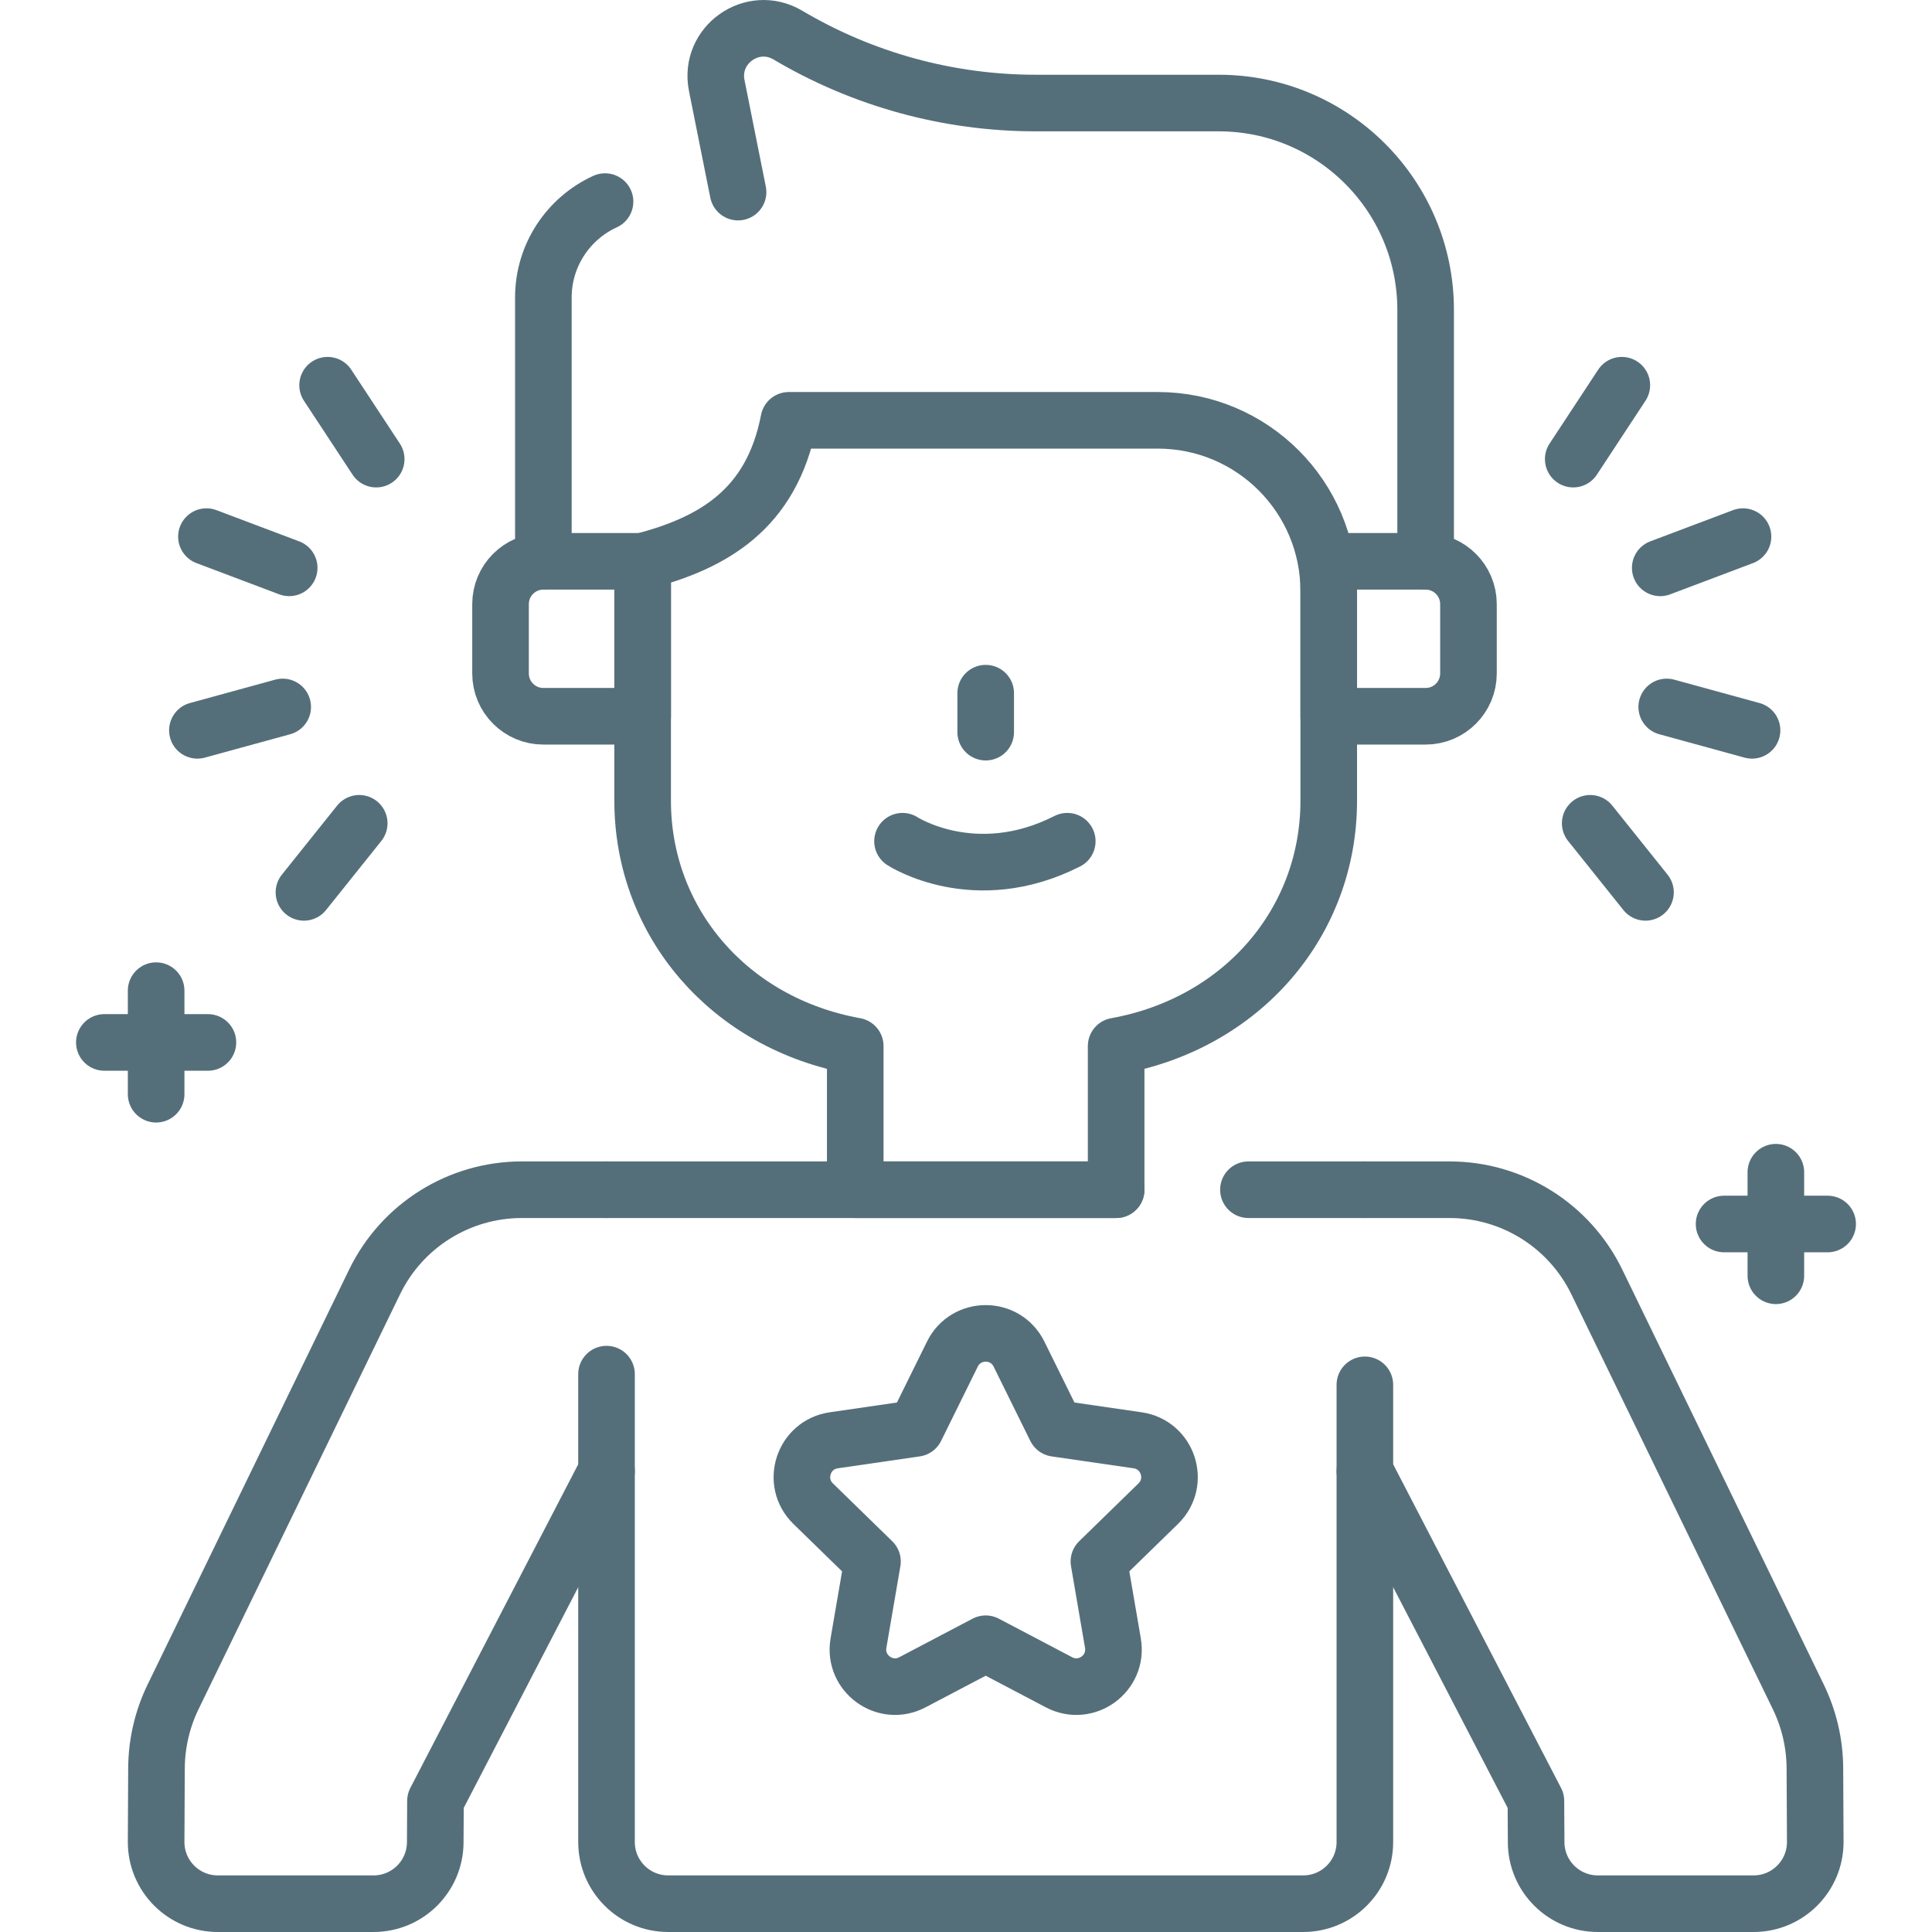
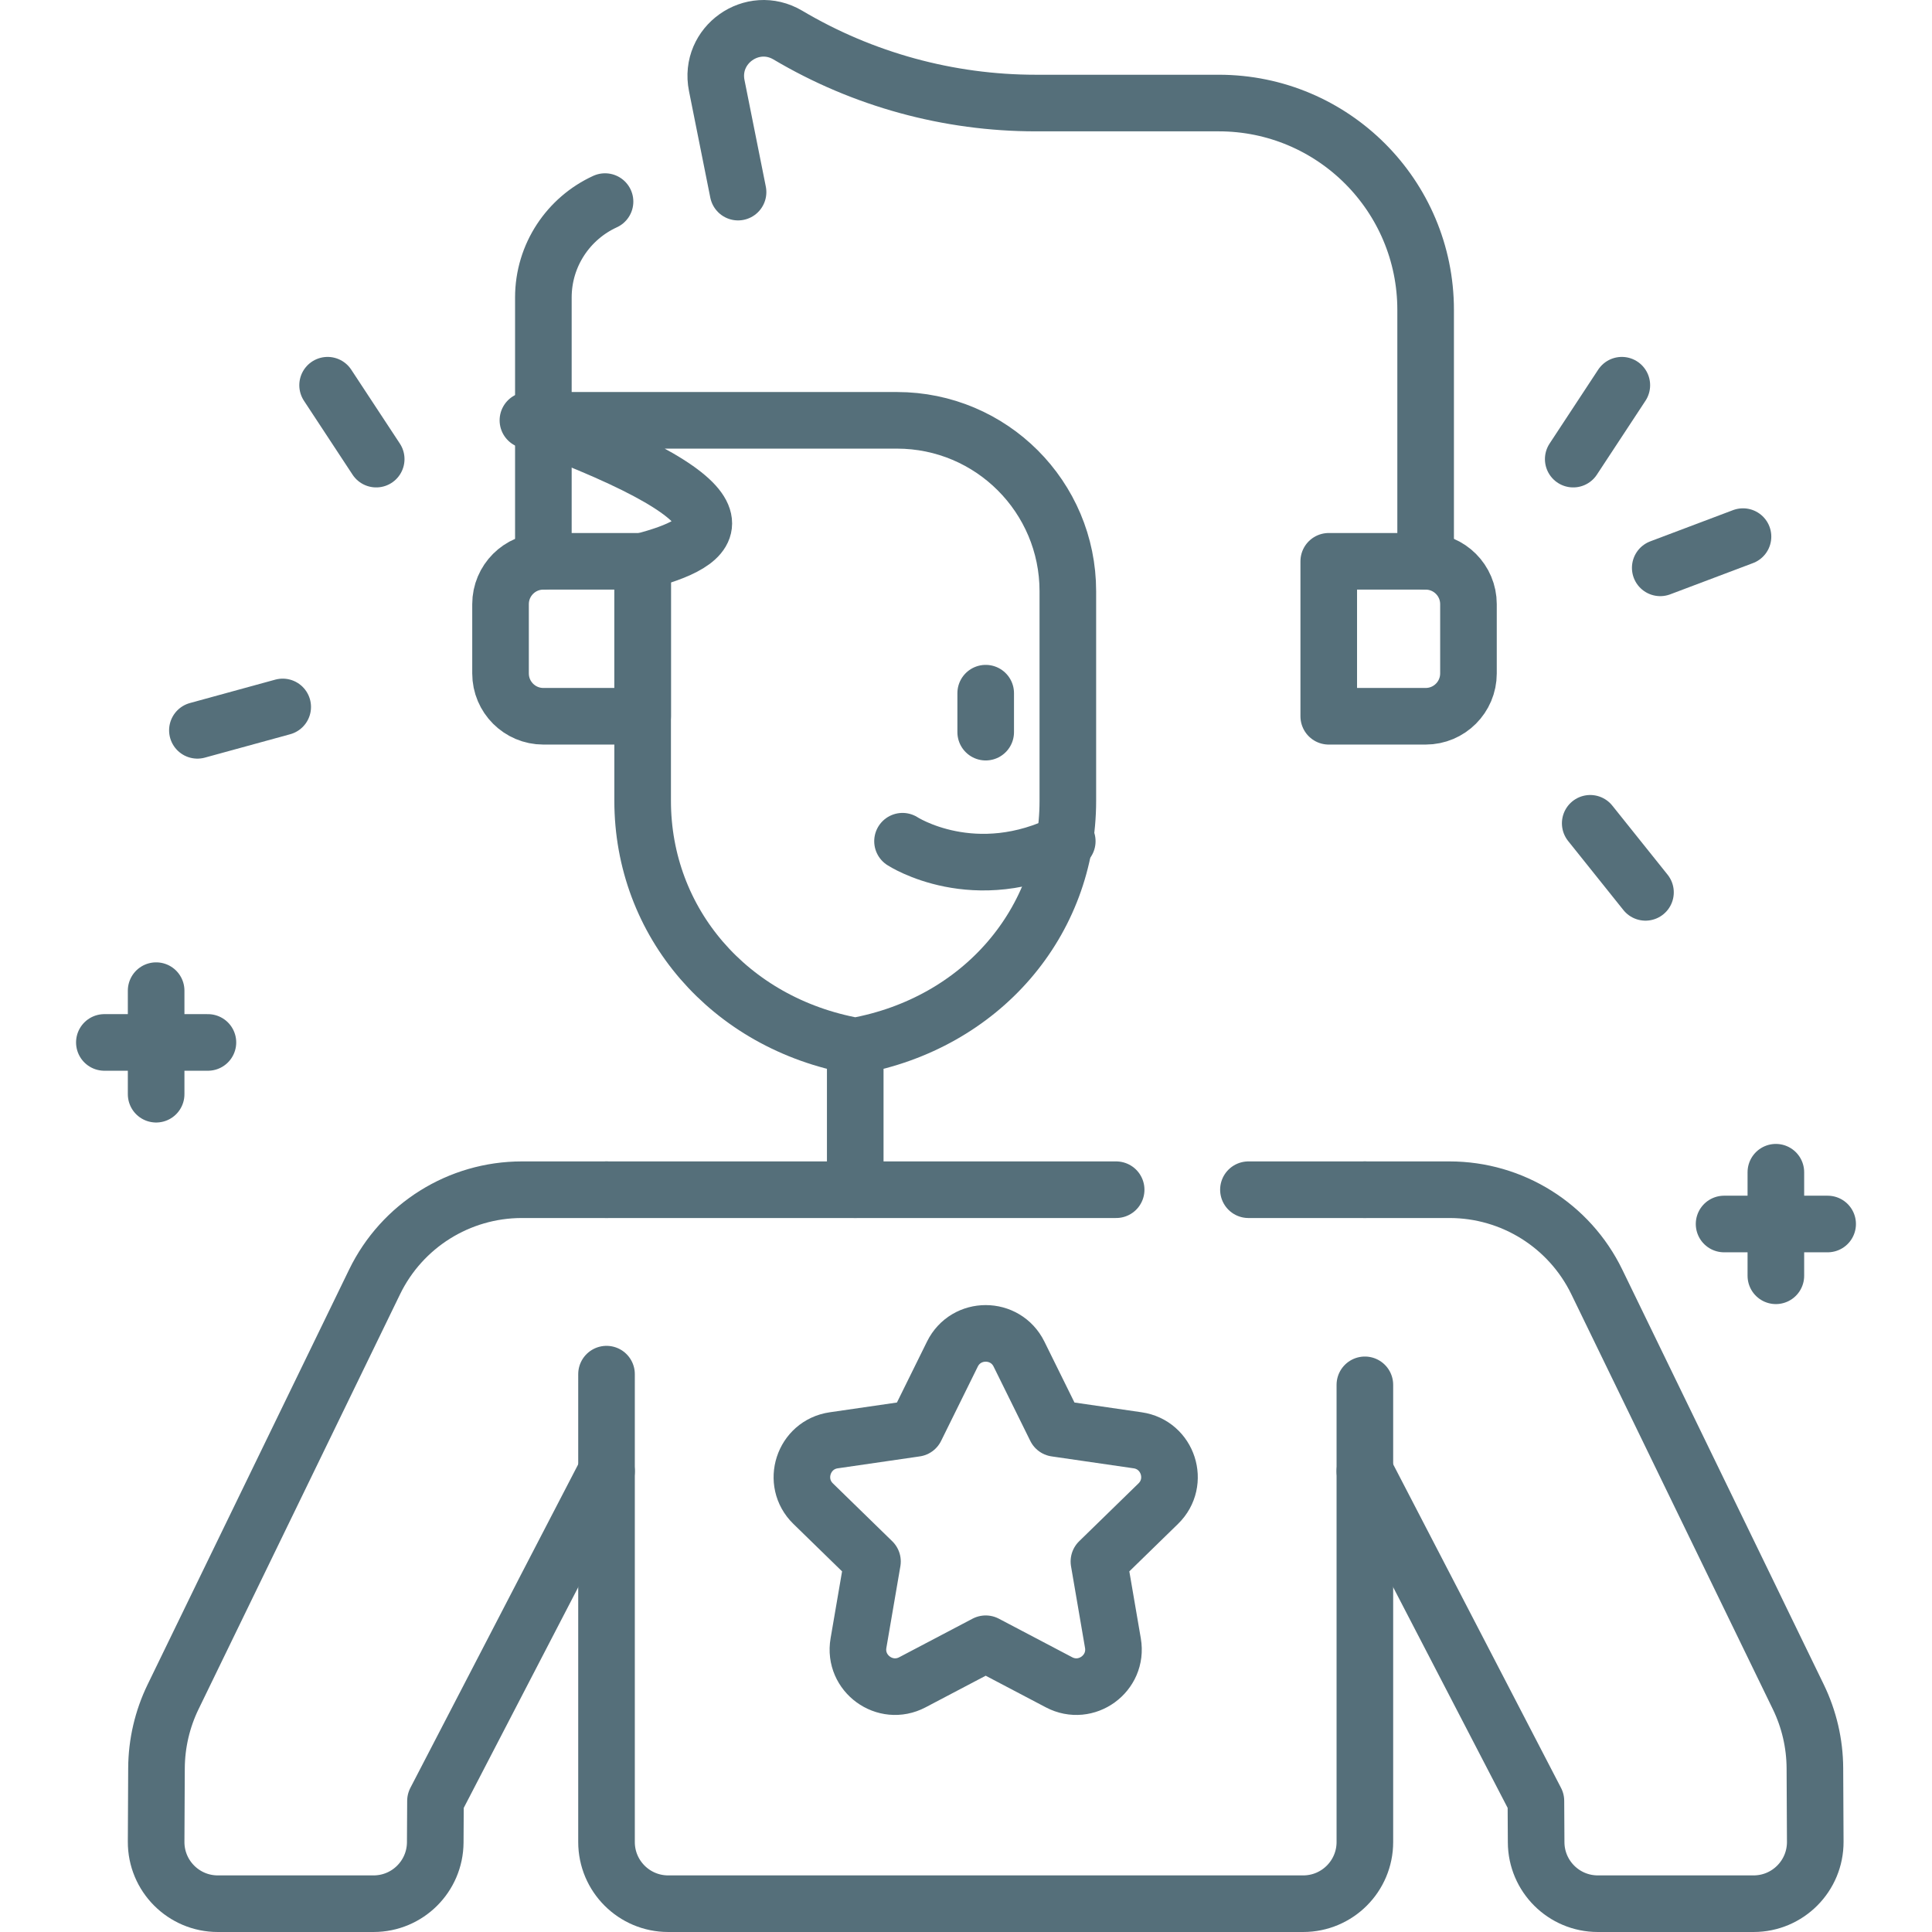
<svg xmlns="http://www.w3.org/2000/svg" height="300" width="300" xml:space="preserve" style="enable-background:new 0 0 512 512;" viewBox="0 0 512 512" y="0px" x="0px" id="Capa_1" version="1.1">
  <g transform="matrix(1,0,0,1,0,0)">
    <g>
-       <path data-original-stroke-width="15" stroke-width="15" data-original-stroke-color="#000000ff" stroke="#556f7aff" fill="none" d="M170.307,148.752v63.458c0,32.167,22.915,58.974,56.341,65.009v38.067h69.142V277.22c33.426-6.035,56.341-32.842,56.341-65.009   v-55.532c0-25.012-20.276-45.289-45.289-45.289l-97.796,0C204.462,135.107,188.84,143.898,170.307,148.752z" style="stroke-linecap: round; stroke-linejoin: round; stroke-miterlimit: 10;" />
+       <path data-original-stroke-width="15" stroke-width="15" data-original-stroke-color="#000000ff" stroke="#556f7aff" fill="none" d="M170.307,148.752v63.458c0,32.167,22.915,58.974,56.341,65.009v38.067V277.22c33.426-6.035,56.341-32.842,56.341-65.009   v-55.532c0-25.012-20.276-45.289-45.289-45.289l-97.796,0C204.462,135.107,188.84,143.898,170.307,148.752z" style="stroke-linecap: round; stroke-linejoin: round; stroke-miterlimit: 10;" />
      <path data-original-stroke-width="15" stroke-width="15" data-original-stroke-color="#000000ff" stroke="#556f7aff" fill="none" d="M170.307,189.818h-26.309c-6.269,0-11.351-5.082-11.351-11.351v-18.363c0-6.269,5.082-11.351,11.351-11.351h26.309V189.818z" style="stroke-linecap: round; stroke-linejoin: round; stroke-miterlimit: 10;" />
      <path data-original-stroke-width="15" stroke-width="15" data-original-stroke-color="#000000ff" stroke="#556f7aff" fill="none" d="M352.132,189.818h25.675c6.269,0,11.351-5.082,11.351-11.351v-18.363c0-6.269-5.082-11.351-11.351-11.351h-25.675V189.818z" style="stroke-linecap: round; stroke-linejoin: round; stroke-miterlimit: 10;" />
      <line data-original-stroke-width="15" stroke-width="15" data-original-stroke-color="#000000ff" stroke="#556f7aff" fill="none" y2="315.287" x2="361.705" y1="315.287" x1="330.847" style="stroke-linecap: round; stroke-linejoin: round; stroke-miterlimit: 10;" />
      <line data-original-stroke-width="15" stroke-width="15" data-original-stroke-color="#000000ff" stroke="#556f7aff" fill="none" y2="315.287" x2="295.791" y1="315.287" x1="160.734" style="stroke-linecap: round; stroke-linejoin: round; stroke-miterlimit: 10;" />
      <path data-original-stroke-width="15" stroke-width="15" data-original-stroke-color="#000000ff" stroke="#556f7aff" fill="none" d="M361.705,366.996v121.16c0,9.026-7.317,16.343-16.343,16.343H177.077c-9.026,0-16.343-7.317-16.343-16.343V364.162" style="stroke-linecap: round; stroke-linejoin: round; stroke-miterlimit: 10;" />
      <line data-original-stroke-width="15" stroke-width="15" data-original-stroke-color="#000000ff" stroke="#556f7aff" fill="none" y2="194.027" x2="261.22" y1="183.7" x1="261.22" style="stroke-linecap: round; stroke-linejoin: round; stroke-miterlimit: 10;" />
      <path data-original-stroke-width="15" stroke-width="15" data-original-stroke-color="#000000ff" stroke="#556f7aff" fill="none" d="M239.176,222.933c0,0,19.133,12.474,43.66,0" style="stroke-linecap: round; stroke-linejoin: round; stroke-miterlimit: 10;" />
      <path data-original-stroke-width="15" stroke-width="15" data-original-stroke-color="#000000ff" stroke="#556f7aff" fill="none" d="M160.734,315.287h-22.445c-16.61,0-31.761,9.486-39.017,24.427L45.873,449.676c-2.865,5.899-4.369,12.366-4.401,18.924   l-0.095,19.476c-0.044,9.057,7.286,16.423,16.343,16.423h41.282c8.991,0,16.294-7.262,16.343-16.253l0.061-10.982l45.327-87.381" style="stroke-linecap: round; stroke-linejoin: round; stroke-miterlimit: 10;" />
      <path data-original-stroke-width="15" stroke-width="15" data-original-stroke-color="#000000ff" stroke="#556f7aff" fill="none" d="M361.705,315.287h22.445c16.61,0,31.761,9.486,39.017,24.427l53.399,109.962c2.865,5.899,4.369,12.366,4.401,18.924l0.095,19.476   c0.044,9.057-7.286,16.423-16.343,16.423h-41.282c-8.991,0-16.294-7.262-16.343-16.253l-0.061-10.982l-45.327-87.381" style="stroke-linecap: round; stroke-linejoin: round; stroke-miterlimit: 10;" />
      <path data-original-stroke-width="15" stroke-width="15" data-original-stroke-color="#000000ff" stroke="#556f7aff" fill="none" d="M270.048,358.851l9.716,19.686l21.725,3.157c8.075,1.173,11.299,11.097,5.456,16.793l-15.72,15.324l3.711,21.637   c1.379,8.042-7.062,14.176-14.285,10.378L261.22,435.61l-19.431,10.216c-7.223,3.797-15.664-2.336-14.285-10.378l3.711-21.637   l-15.72-15.324c-5.843-5.696-2.619-15.619,5.456-16.793l21.725-3.157l9.716-19.686   C256.002,351.534,266.437,351.534,270.048,358.851z" style="stroke-linecap: round; stroke-linejoin: round; stroke-miterlimit: 10;" />
      <g>
        <g>
          <g id="_x3C_Radial_Repeat_x3E__17_">
-             <line data-original-stroke-width="15" stroke-width="15" data-original-stroke-color="#000000ff" stroke="#556f7aff" fill="none" y2="218.183" x2="95.196" y1="236.484" x1="80.549" style="stroke-linecap: round; stroke-linejoin: round; stroke-miterlimit: 10;" />
-           </g>
+             </g>
          <g id="_x3C_Radial_Repeat_x3E__16_">
            <line data-original-stroke-width="15" stroke-width="15" data-original-stroke-color="#000000ff" stroke="#556f7aff" fill="none" y2="187.348" x2="74.919" y1="193.545" x1="52.312" style="stroke-linecap: round; stroke-linejoin: round; stroke-miterlimit: 10;" />
          </g>
          <g id="_x3C_Radial_Repeat_x3E__2_">
-             <line data-original-stroke-width="15" stroke-width="15" data-original-stroke-color="#000000ff" stroke="#556f7aff" fill="none" y2="150.484" x2="76.638" y1="142.21" x1="54.707" style="stroke-linecap: round; stroke-linejoin: round; stroke-miterlimit: 10;" />
-           </g>
+             </g>
          <g id="_x3C_Radial_Repeat_x3E__1_">
            <line data-original-stroke-width="15" stroke-width="15" data-original-stroke-color="#000000ff" stroke="#556f7aff" fill="none" y2="121.671" x2="99.698" y1="102.086" x1="86.818" style="stroke-linecap: round; stroke-linejoin: round; stroke-miterlimit: 10;" />
          </g>
        </g>
        <g>
          <g id="_x3C_Radial_Repeat_x3E__21_">
            <line data-original-stroke-width="15" stroke-width="15" data-original-stroke-color="#000000ff" stroke="#556f7aff" fill="none" y2="218.183" x2="421.424" y1="236.484" x1="436.07" style="stroke-linecap: round; stroke-linejoin: round; stroke-miterlimit: 10;" />
          </g>
          <g id="_x3C_Radial_Repeat_x3E__20_">
-             <line data-original-stroke-width="15" stroke-width="15" data-original-stroke-color="#000000ff" stroke="#556f7aff" fill="none" y2="187.348" x2="441.701" y1="193.545" x1="464.307" style="stroke-linecap: round; stroke-linejoin: round; stroke-miterlimit: 10;" />
-           </g>
+             </g>
          <g id="_x3C_Radial_Repeat_x3E__19_">
            <line data-original-stroke-width="15" stroke-width="15" data-original-stroke-color="#000000ff" stroke="#556f7aff" fill="none" y2="150.484" x2="439.981" y1="142.21" x1="461.913" style="stroke-linecap: round; stroke-linejoin: round; stroke-miterlimit: 10;" />
          </g>
          <g id="_x3C_Radial_Repeat_x3E__18_">
            <line data-original-stroke-width="15" stroke-width="15" data-original-stroke-color="#000000ff" stroke="#556f7aff" fill="none" y2="121.671" x2="416.922" y1="102.086" x1="429.801" style="stroke-linecap: round; stroke-linejoin: round; stroke-miterlimit: 10;" />
          </g>
        </g>
      </g>
      <path data-original-stroke-width="15" stroke-width="15" data-original-stroke-color="#000000ff" stroke="#556f7aff" fill="none" d="M160.34,53.424c-9.642,4.406-16.342,14.134-16.342,25.428v69.901" style="stroke-linecap: round; stroke-linejoin: round; stroke-miterlimit: 10;" />
      <path data-original-stroke-width="15" stroke-width="15" data-original-stroke-color="#000000ff" stroke="#556f7aff" fill="none" d="M377.807,148.752V82.132c0-30.279-24.546-54.825-54.825-54.825H274.49c-23.116,0-45.806-6.219-65.692-18.004l0,0   c-9.42-5.583-21.002,2.627-18.854,13.364l5.65,28.244" style="stroke-linecap: round; stroke-linejoin: round; stroke-miterlimit: 10;" />
      <g>
        <line data-original-stroke-width="15" stroke-width="15" data-original-stroke-color="#000000ff" stroke="#556f7aff" fill="none" y2="338.095" x2="470.622" y1="310.651" x1="470.622" style="stroke-linecap: round; stroke-linejoin: round; stroke-miterlimit: 10;" />
        <line data-original-stroke-width="15" stroke-width="15" data-original-stroke-color="#000000ff" stroke="#556f7aff" fill="none" y2="324.373" x2="456.9" y1="324.373" x1="484.344" style="stroke-linecap: round; stroke-linejoin: round; stroke-miterlimit: 10;" />
      </g>
      <g>
        <line data-original-stroke-width="15" stroke-width="15" data-original-stroke-color="#000000ff" stroke="#556f7aff" fill="none" y2="289.977" x2="41.378" y1="262.533" x1="41.378" style="stroke-linecap: round; stroke-linejoin: round; stroke-miterlimit: 10;" />
        <line data-original-stroke-width="15" stroke-width="15" data-original-stroke-color="#000000ff" stroke="#556f7aff" fill="none" y2="276.255" x2="27.656" y1="276.255" x1="55.1" style="stroke-linecap: round; stroke-linejoin: round; stroke-miterlimit: 10;" />
      </g>
    </g>
    <g>
</g>
    <g>
</g>
    <g>
</g>
    <g>
</g>
    <g>
</g>
    <g>
</g>
    <g>
</g>
    <g>
</g>
    <g>
</g>
    <g>
</g>
    <g>
</g>
    <g>
</g>
    <g>
</g>
    <g>
</g>
    <g>
</g>
  </g>
</svg>